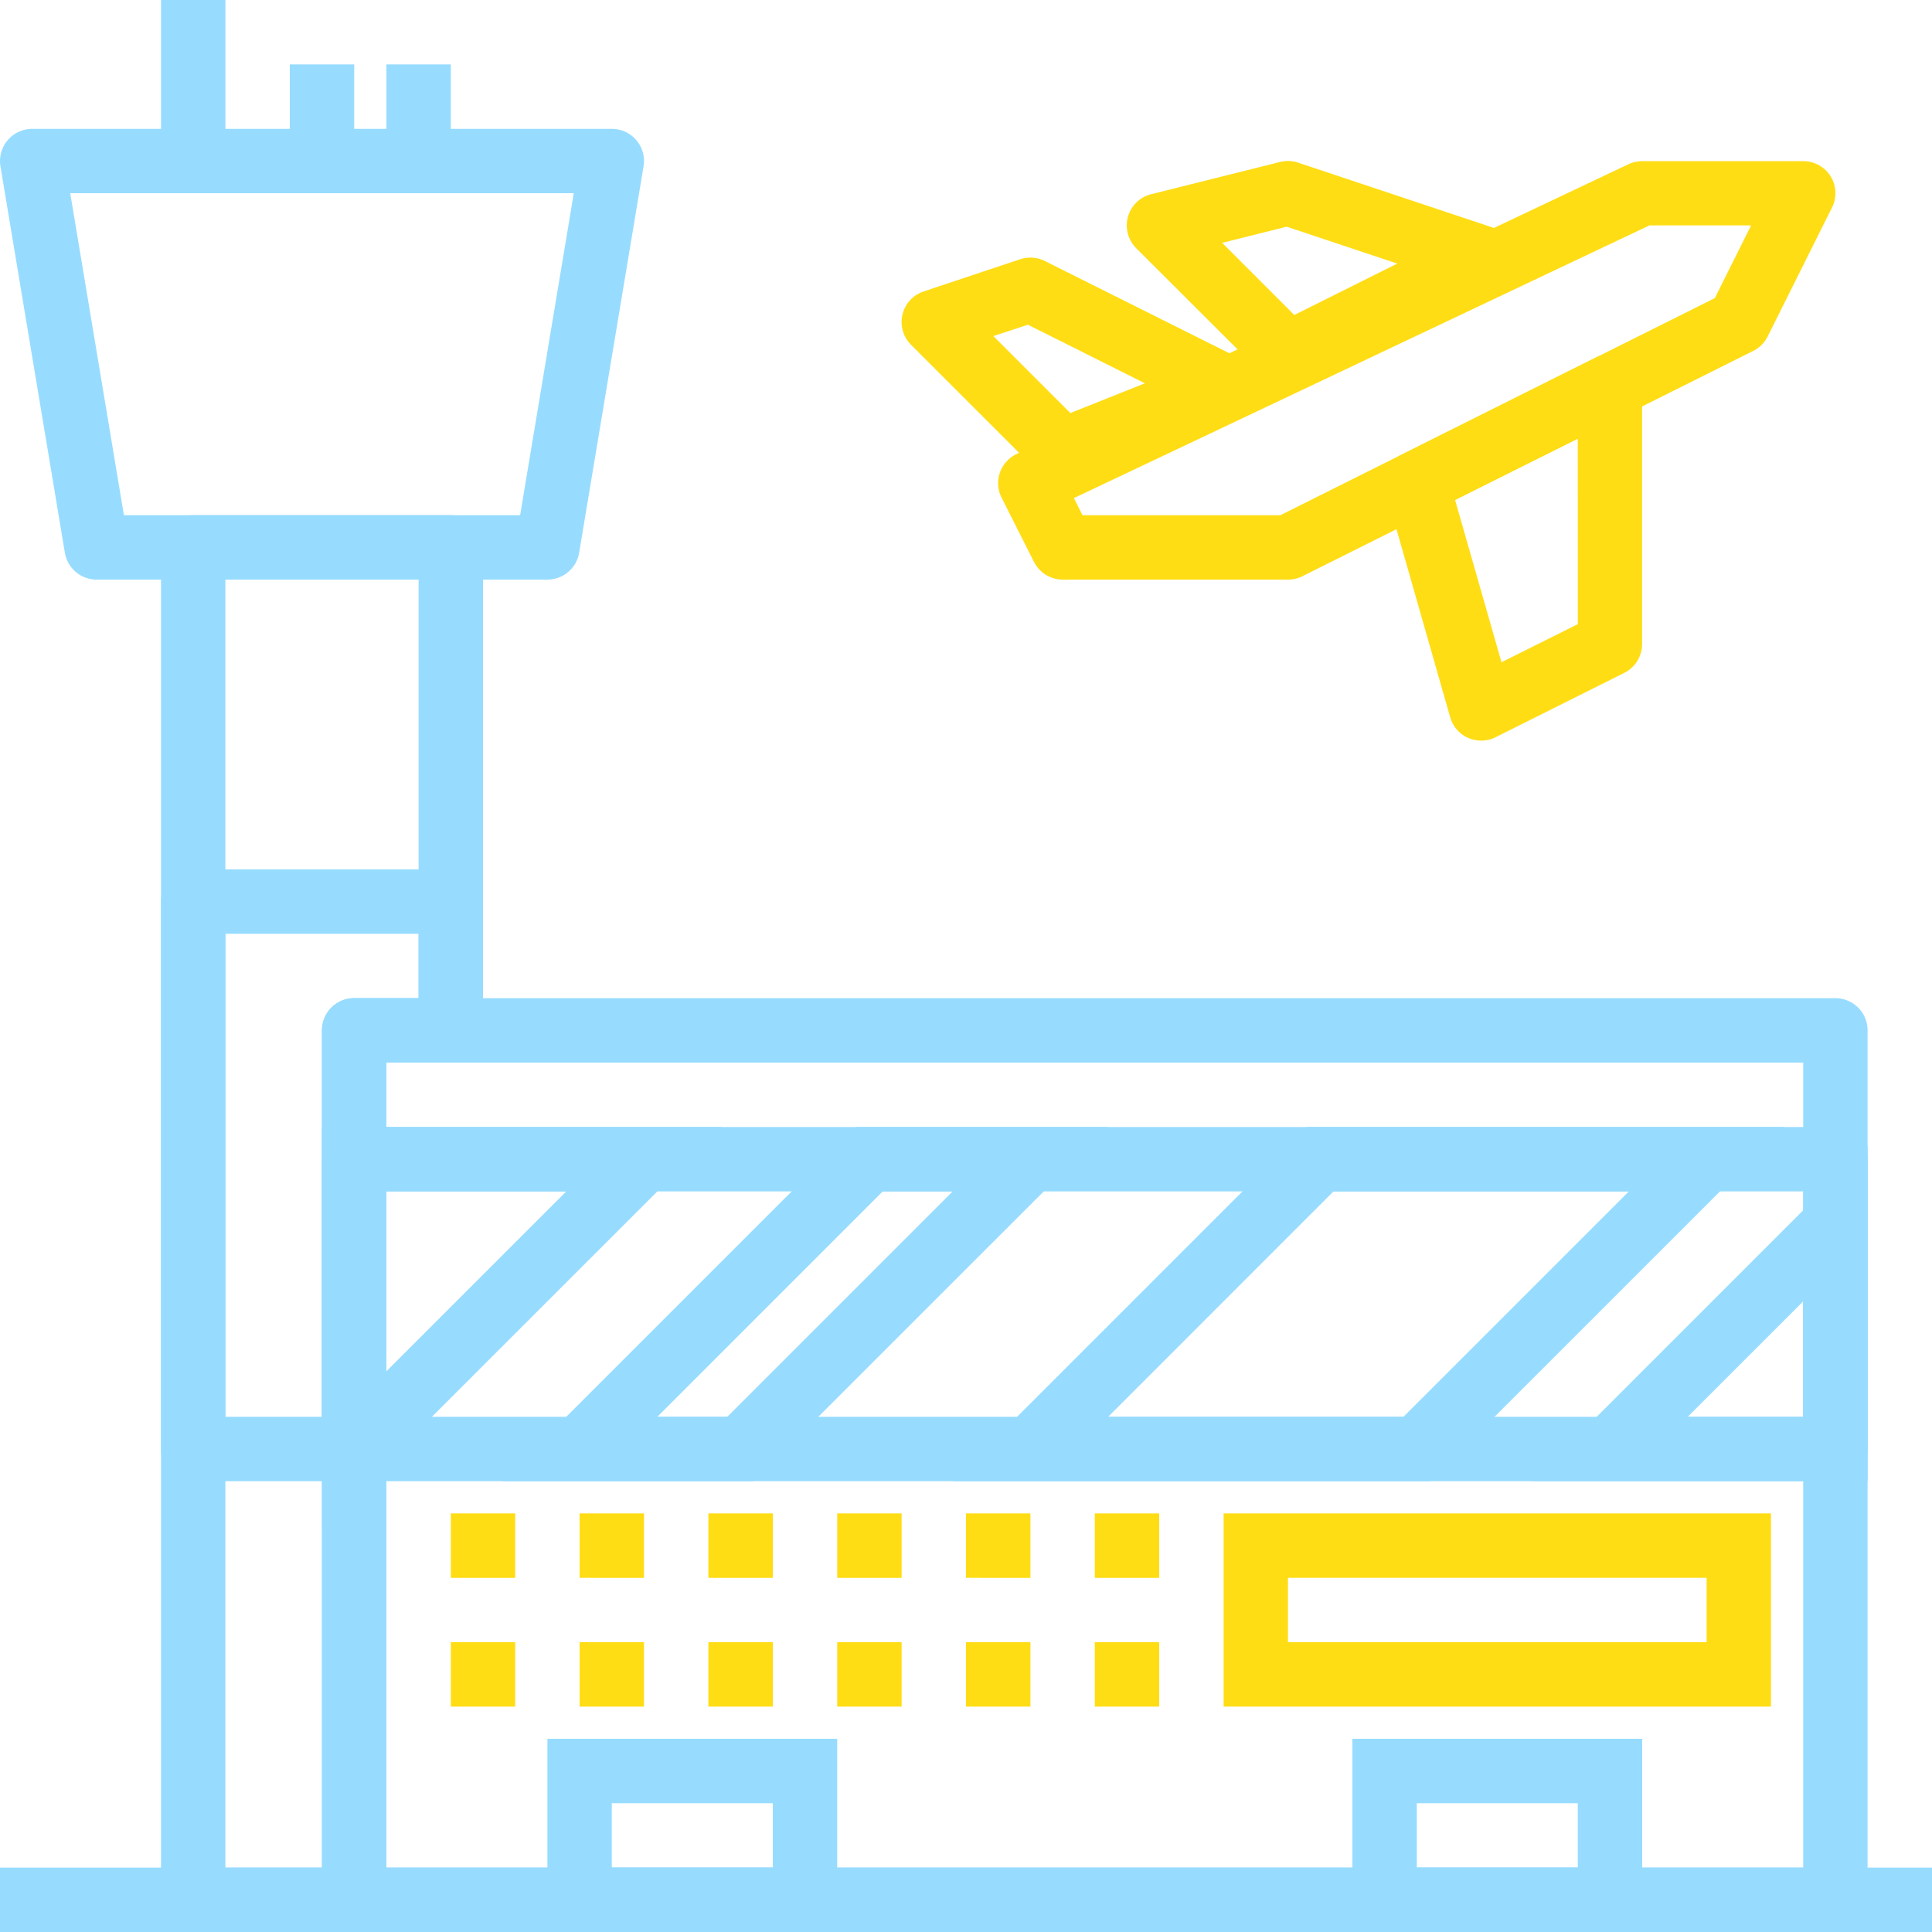
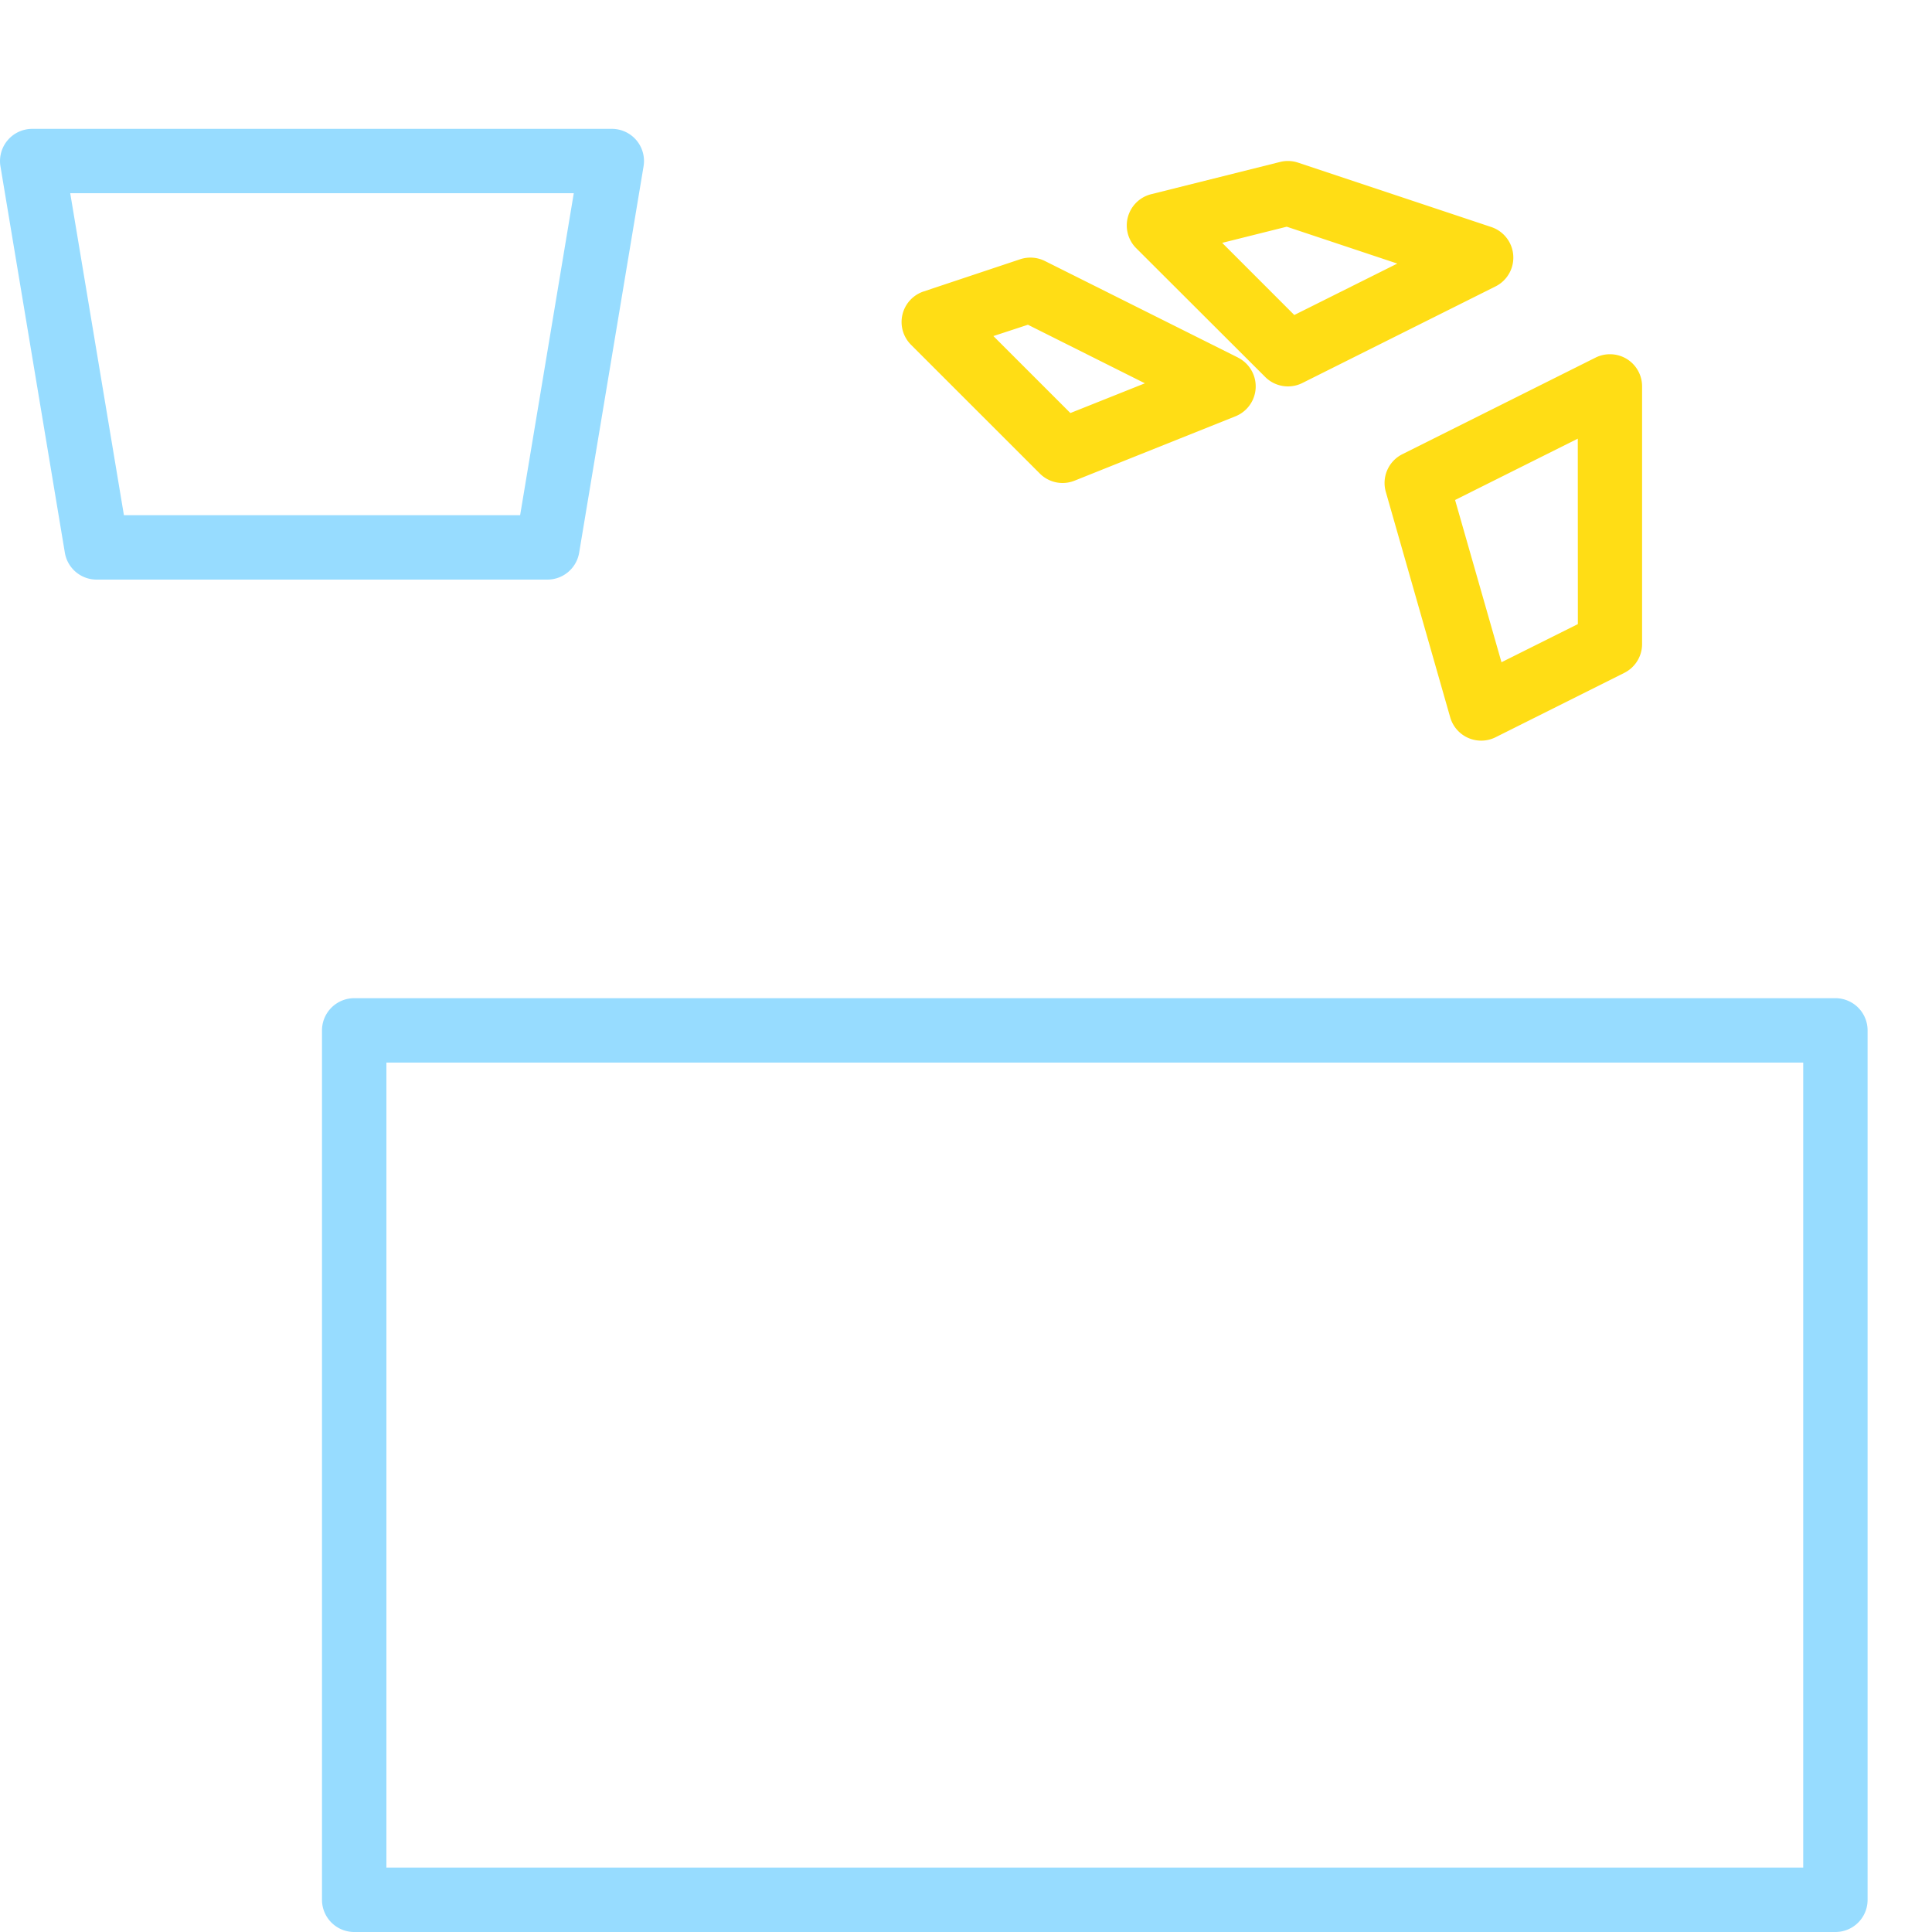
<svg xmlns="http://www.w3.org/2000/svg" viewBox="0 0 512 512">
  <defs>
    <style>.cls-1{fill:#97dcff}.cls-2{fill:#ffdd15}</style>
  </defs>
  <title>2</title>
  <g id="Слой_2" data-name="Слой 2">
    <g id="Capa_1" data-name="Capa 1">
      <path class="cls-1" d="M486.4 264.53H93.87a8.55 8.55 0 0 0-8.54 8.54v230.4a8.54 8.54 0 0 0 8.54 8.53H486.4a8.52 8.52 0 0 0 8.53-8.53v-230.4a8.53 8.53 0 0 0-8.53-8.54zm-8.53 230.4H102.4V281.6h375.47z" />
-       <path class="cls-2" d="M119.47 401.07h17.07v17.07h-17.07zm34.13 0h17.07v17.07H153.6zm34.13 0h17.07v17.07h-17.07zm34.14 0h17.07v17.07h-17.07zm34.13 0h17.07v17.07H256zm34.13 0h17.07v17.07h-17.07zM119.47 435.2h17.07v17.07h-17.07zm34.13 0h17.07v17.07H153.6zm34.13 0h17.07v17.07h-17.07zm34.14 0h17.07v17.07h-17.07zm34.13 0h17.07v17.07H256zm34.13 0h17.07v17.07h-17.07zm34.14-34.13v51.2h145.06v-51.2zm128 34.13H341.33v-17.07h110.94v17.07zm32.86-388.49a8.54 8.54 0 0 0-7.26-4H435.2a8.61 8.61 0 0 0-3.66.82l-162.13 76.8a8.52 8.52 0 0 0-4 11.52l8.59 17.03a8.55 8.55 0 0 0 7.64 4.72h59.73a8.46 8.46 0 0 0 3.82-.91L464.62 93a8.58 8.58 0 0 0 3.82-3.81L485.5 55a8.5 8.5 0 0 0-.37-8.29zM454.44 79l-115.12 57.53h-52.45L284.6 132l152.52-72.27h26.94z" />
      <path class="cls-2" d="M431.15 95.15a8.57 8.57 0 0 0-8.31-.38l-51.2 25.6a8.53 8.53 0 0 0-4.38 10l17.06 59.73a8.54 8.54 0 0 0 12 5.29l34.13-17.07a8.54 8.54 0 0 0 4.72-7.63V102.4a8.52 8.52 0 0 0-4.02-7.25zm-13 70.24l-20.24 10.11-12.3-43 32.52-16.25zm-90.06-70.63l-51.2-25.6a8.63 8.63 0 0 0-6.52-.46l-25.6 8.54a8.53 8.53 0 0 0-3.34 14.13l34.14 34.13a8.53 8.53 0 0 0 6 2.5 8.63 8.63 0 0 0 3.18-.61l42.67-17.07a8.54 8.54 0 0 0 .64-15.56zm-44.43 14.7l-20.4-20.4 9.15-3 31 15.52zm111.56-49.29L344 43.1a8.51 8.51 0 0 0-4.77-.18l-34.13 8.54a8.53 8.53 0 0 0-4 14.31l34.19 34.13a8.53 8.53 0 0 0 9.85 1.6l51.2-25.6a8.54 8.54 0 0 0-1.12-15.73zM343 83.48l-19.11-19.12L341 60.08l29.3 9.77z" />
      <path class="cls-1" d="M168.64 37.15a8.51 8.51 0 0 0-6.51-3H8.53a8.53 8.53 0 0 0-8.41 9.93l17.07 102.4a8.53 8.53 0 0 0 8.41 7.12h119.47a8.53 8.53 0 0 0 8.41-7.12l17.07-102.4a8.54 8.54 0 0 0-1.91-6.93zm-30.8 99.38h-105L18.61 51.2h133.45z" />
-       <path class="cls-1" d="M119.47 136.53H51.2a8.54 8.54 0 0 0-8.53 8.54v358.4A8.53 8.53 0 0 0 51.2 512h42.67a8.53 8.53 0 0 0 8.53-8.53V281.6h17.07a8.53 8.53 0 0 0 8.53-8.53v-128a8.54 8.54 0 0 0-8.53-8.54zm-8.54 128H93.87a8.55 8.55 0 0 0-8.54 8.54v221.86h-25.6V153.6h51.2v110.93zM42.67 0h17.07v42.67H42.67zM76.8 17.07h17.07v25.6H76.8zm25.6 0h17.07v25.6H102.4z" />
-       <path class="cls-1" d="M486.4 298.67H93.87a8.54 8.54 0 0 0-8.54 8.53V384a8.54 8.54 0 0 0 8.54 8.53H486.4a8.52 8.52 0 0 0 8.53-8.53v-76.8a8.52 8.52 0 0 0-8.53-8.53zm-8.53 76.8H102.4v-59.74h375.47zm-332.8 85.33V512h76.8v-51.2zm59.73 34.13h-42.67v-17.06h42.67zm153.6-34.13V512h76.8v-51.2zm59.73 34.13h-42.66v-17.06h42.66z" />
-       <path class="cls-1" d="M85.33 298.67V404.6l105.94-105.93zm17.07 17.06h47.67L102.4 363.4zm124.47-17.06L133 392.53h66.8l93.87-93.86zm-34.14 76.8H174.2l59.73-59.74h18.54zm153.6-76.8l-93.86 93.86H379l93.87-93.86zm25.6 76.8h-78.26l59.73-59.74h78.27zm34.14 17.06h88.86v-88.86zm71.8-17.06h-30.6l30.6-30.6z" />
-       <path class="cls-1" d="M119.47 230.4H51.2a8.53 8.53 0 0 0-8.53 8.53V384a8.53 8.53 0 0 0 8.53 8.53h42.67a8.53 8.53 0 0 0 8.53-8.53V281.6h17.07a8.53 8.53 0 0 0 8.53-8.53v-34.14a8.53 8.53 0 0 0-8.53-8.53zm-8.54 34.13H93.87a8.55 8.55 0 0 0-8.54 8.54v102.4h-25.6v-128h51.2v17.06zM0 494.93h512V512H0z" />
    </g>
  </g>
</svg>